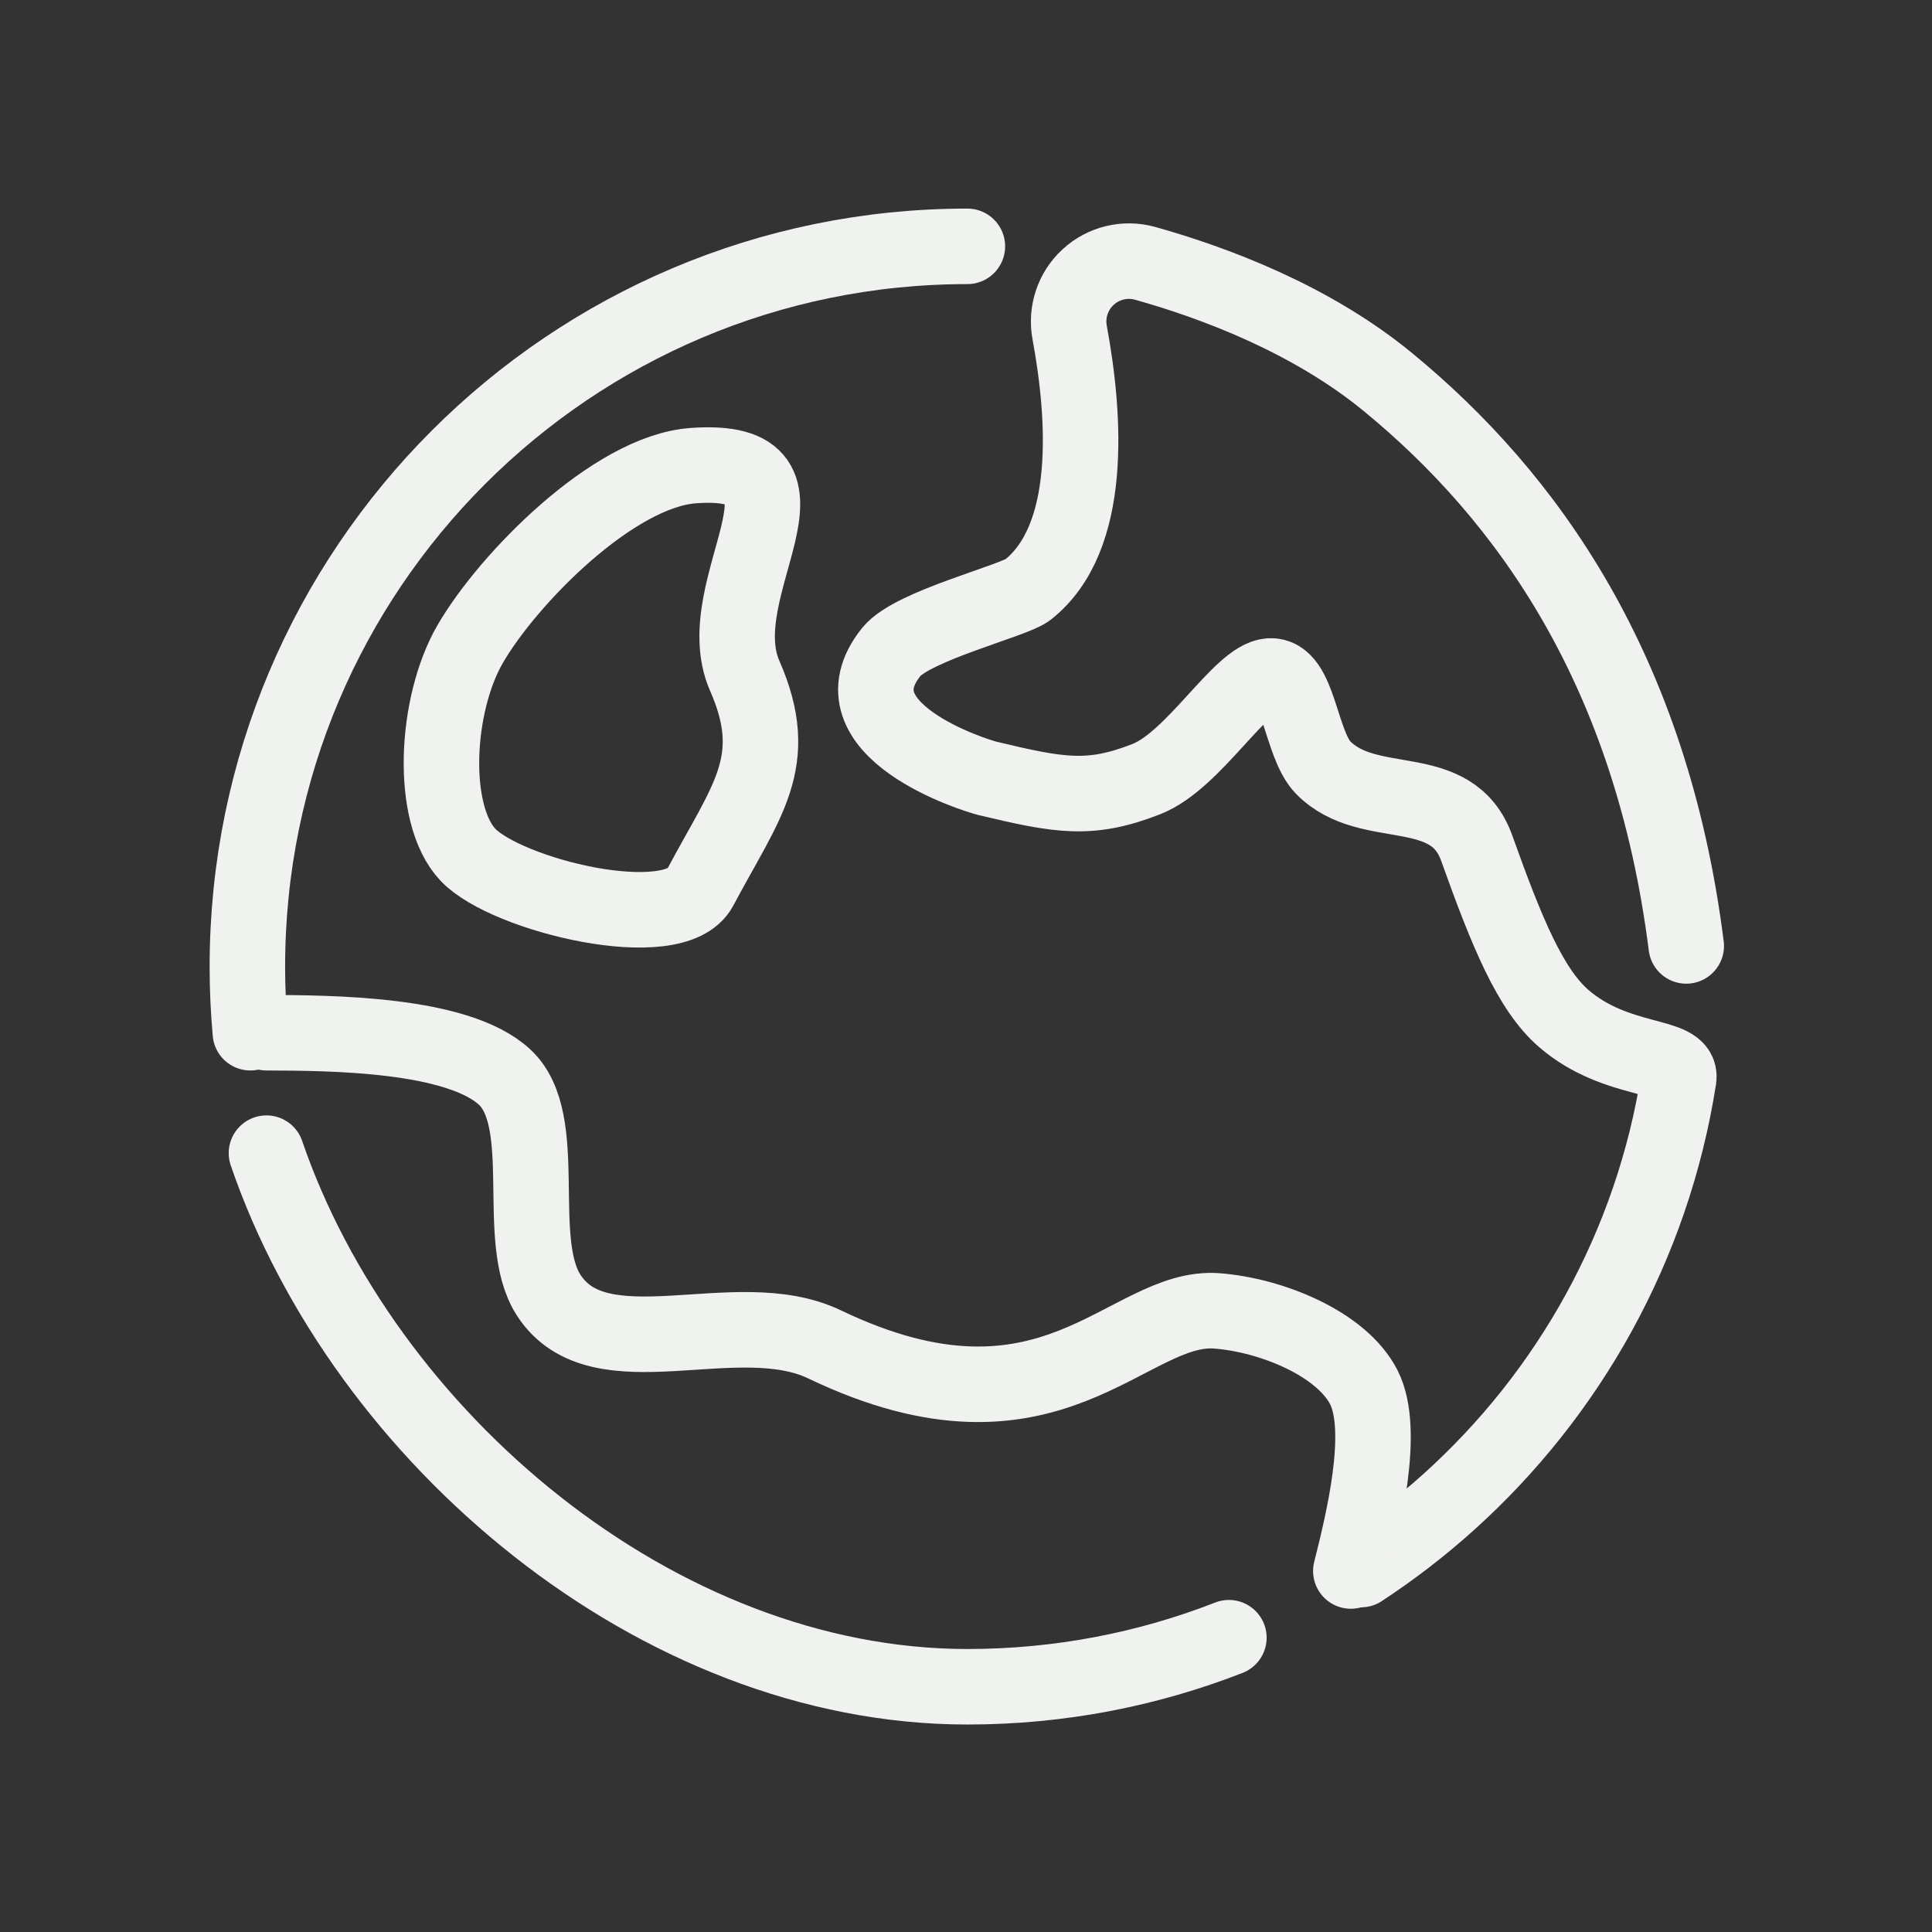
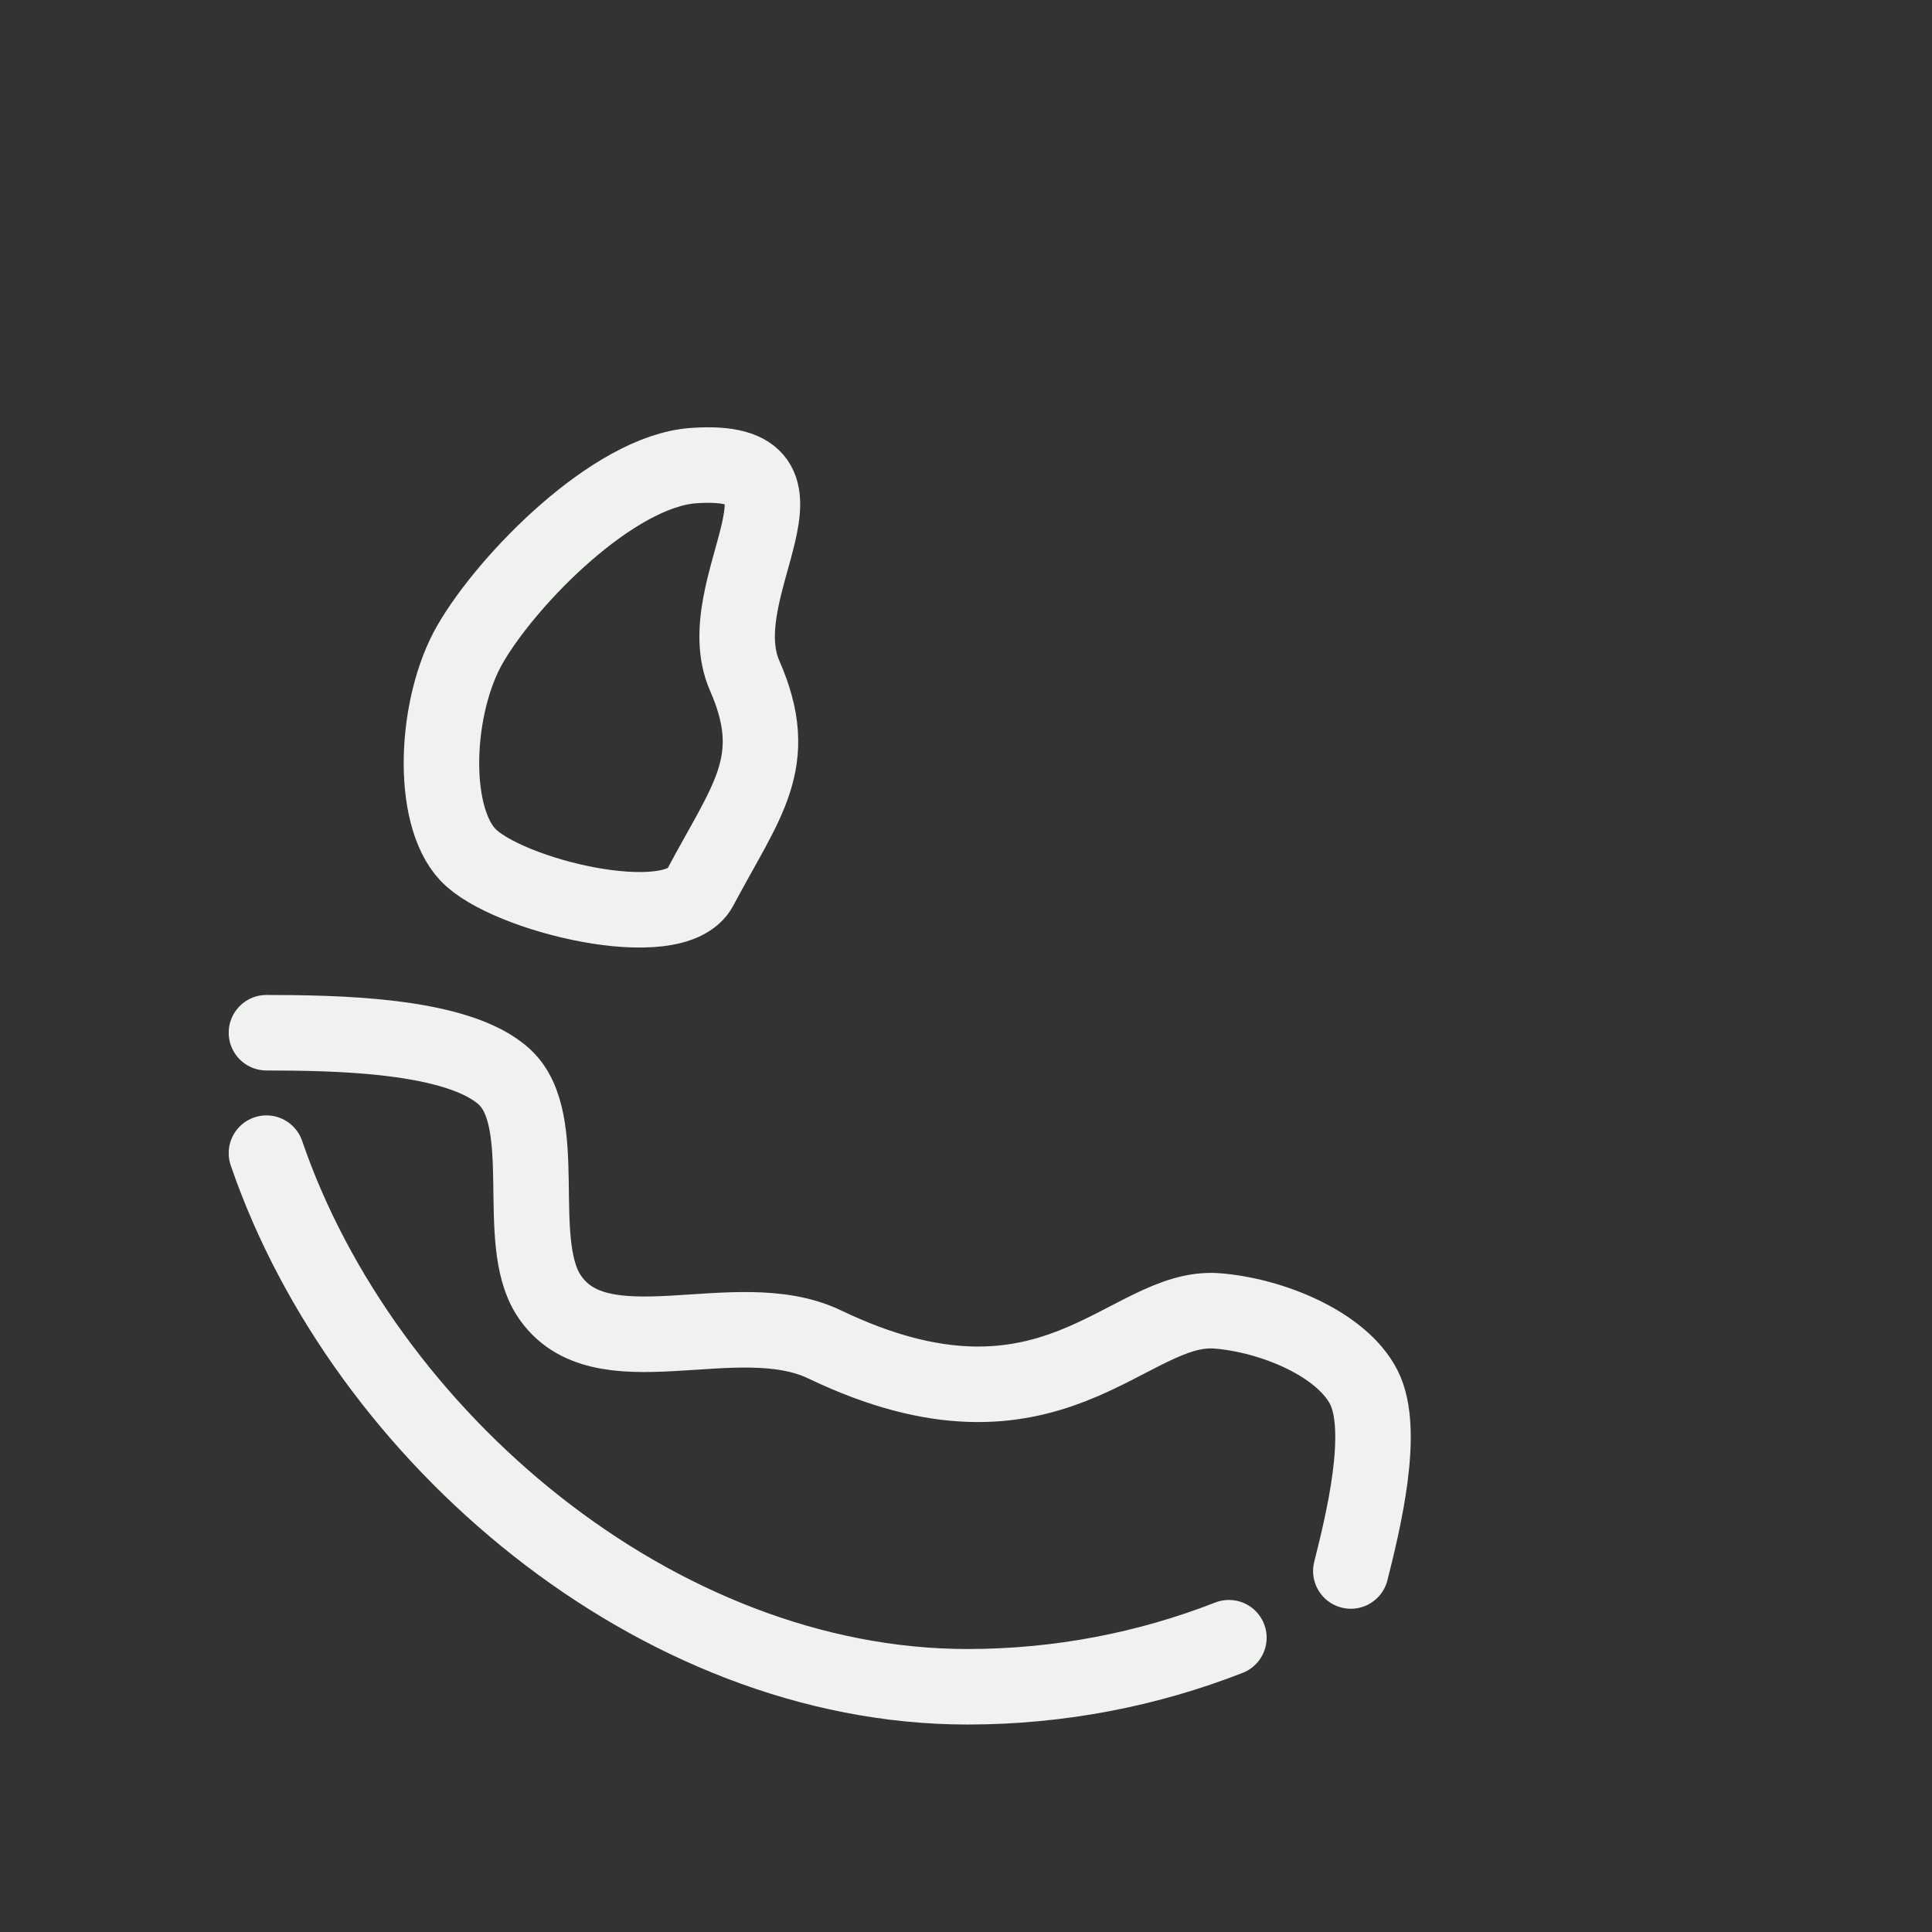
<svg xmlns="http://www.w3.org/2000/svg" xmlns:ns1="http://www.serif.com/" width="100%" height="100%" viewBox="0 0 512 512" version="1.1" xml:space="preserve" style="fill-rule:evenodd;clip-rule:evenodd;stroke-linecap:round;stroke-linejoin:round;stroke-miterlimit:1.5;">
  <rect x="0" y="0" width="512" height="512" fill="#333333" stroke="none" />
  <g transform="matrix(1,0,0,1,-1836,-1222)">
    <g id="Icon-Word-Green" ns1:id="Icon Word Green" transform="matrix(0.988,0,0,0.948,-286.131,1222)">
      <rect x="2147" y="0" width="518" height="540" style="fill:none;" />
      <g transform="matrix(1.116,0,0,1.116,-278.368,-31.212)">
        <g transform="matrix(1.012,0,0,1.055,289.484,0)">
-           <path d="M2262.73,251.101C2254.47,185.71 2225.09,144.48 2191.84,117.192C2173.68,102.292 2150.91,93.714 2134.17,89.021C2129.4,87.713 2124.29,88.957 2120.66,92.311C2117.02,95.666 2115.38,100.657 2116.3,105.515C2120.02,125.607 2121.91,154.265 2106.34,166.544C2103,169.177 2078.95,175.082 2073.96,181.263C2059.02,199.797 2093.99,210.657 2096.82,211.332C2113.89,215.406 2121.13,216.741 2134.52,211.487C2145.88,207.026 2156.83,187.454 2163.83,187.007C2170.84,186.561 2171.02,203.22 2176.55,208.808C2187.43,219.801 2207.02,211.208 2212.99,227.939C2220.2,248.144 2225.76,261.507 2233.62,268.316C2246.23,279.243 2261.89,276.544 2260.94,282.595C2254.73,322.301 2234.84,357.496 2206.24,383.198C2199.75,389.031 2192.81,394.375 2185.49,399.172" style="fill:none;stroke:rgb(240,242,239);stroke-width:17.93px;" />
-         </g>
+           </g>
        <g transform="matrix(1.012,0,0,1.055,289.484,0)">
          <path d="M2154.11,415.353C2134.85,422.872 2113.91,427 2092,427C2018.22,427 1948.59,367.625 1925.53,300.305" style="fill:none;stroke:rgb(240,242,239);stroke-width:17.93px;" />
        </g>
        <g transform="matrix(1.012,0,0,1.055,289.484,0)">
-           <path d="M1921.71,271.709C1921.24,266.536 1921,261.296 1921,256C1921,161.623 1997.62,85 2092,85" style="fill:none;stroke:rgb(240,242,239);stroke-width:17.93px;" />
-         </g>
+           </g>
        <g transform="matrix(1.012,0,0,1.055,289.484,0)">
          <path d="M2183.07,399.513C2185.86,388.393 2191.43,366.153 2186.14,355.86C2180.85,345.567 2164.35,338.79 2151.31,337.757C2129.97,336.066 2112.05,371.587 2058.1,345.715C2037.04,335.614 2004.59,352.753 1992.52,333.959C1984.15,320.926 1993.27,292.623 1982.1,282.248C1970.94,271.874 1940.66,271.764 1925.53,271.709" style="fill:none;stroke:rgb(240,242,239);stroke-width:17.93px;" />
        </g>
        <g transform="matrix(1.012,0,0,1.055,328.48,-99.267)">
-           <path d="M1934.85,323.549C1943.95,333.195 1983.87,342.903 1989.98,331.373C2000.92,310.734 2009.57,301.524 2000.59,281.072C1991.33,259.972 2022.5,228.725 1988.38,231.155C1969.38,232.508 1944.31,258.103 1935.39,273.502C1927.03,287.938 1925.76,313.904 1934.85,323.549Z" style="fill:none;stroke:rgb(240,242,239);stroke-width:17.93px;" />
+           <path d="M1934.85,323.549C1943.95,333.195 1983.87,342.903 1989.98,331.373C2000.92,310.734 2009.57,301.524 2000.59,281.072C1991.33,259.972 2022.5,228.725 1988.38,231.155C1969.38,232.508 1944.31,258.103 1935.39,273.502C1927.03,287.938 1925.76,313.904 1934.85,323.549" style="fill:none;stroke:rgb(240,242,239);stroke-width:17.93px;" />
        </g>
      </g>
    </g>
  </g>
</svg>